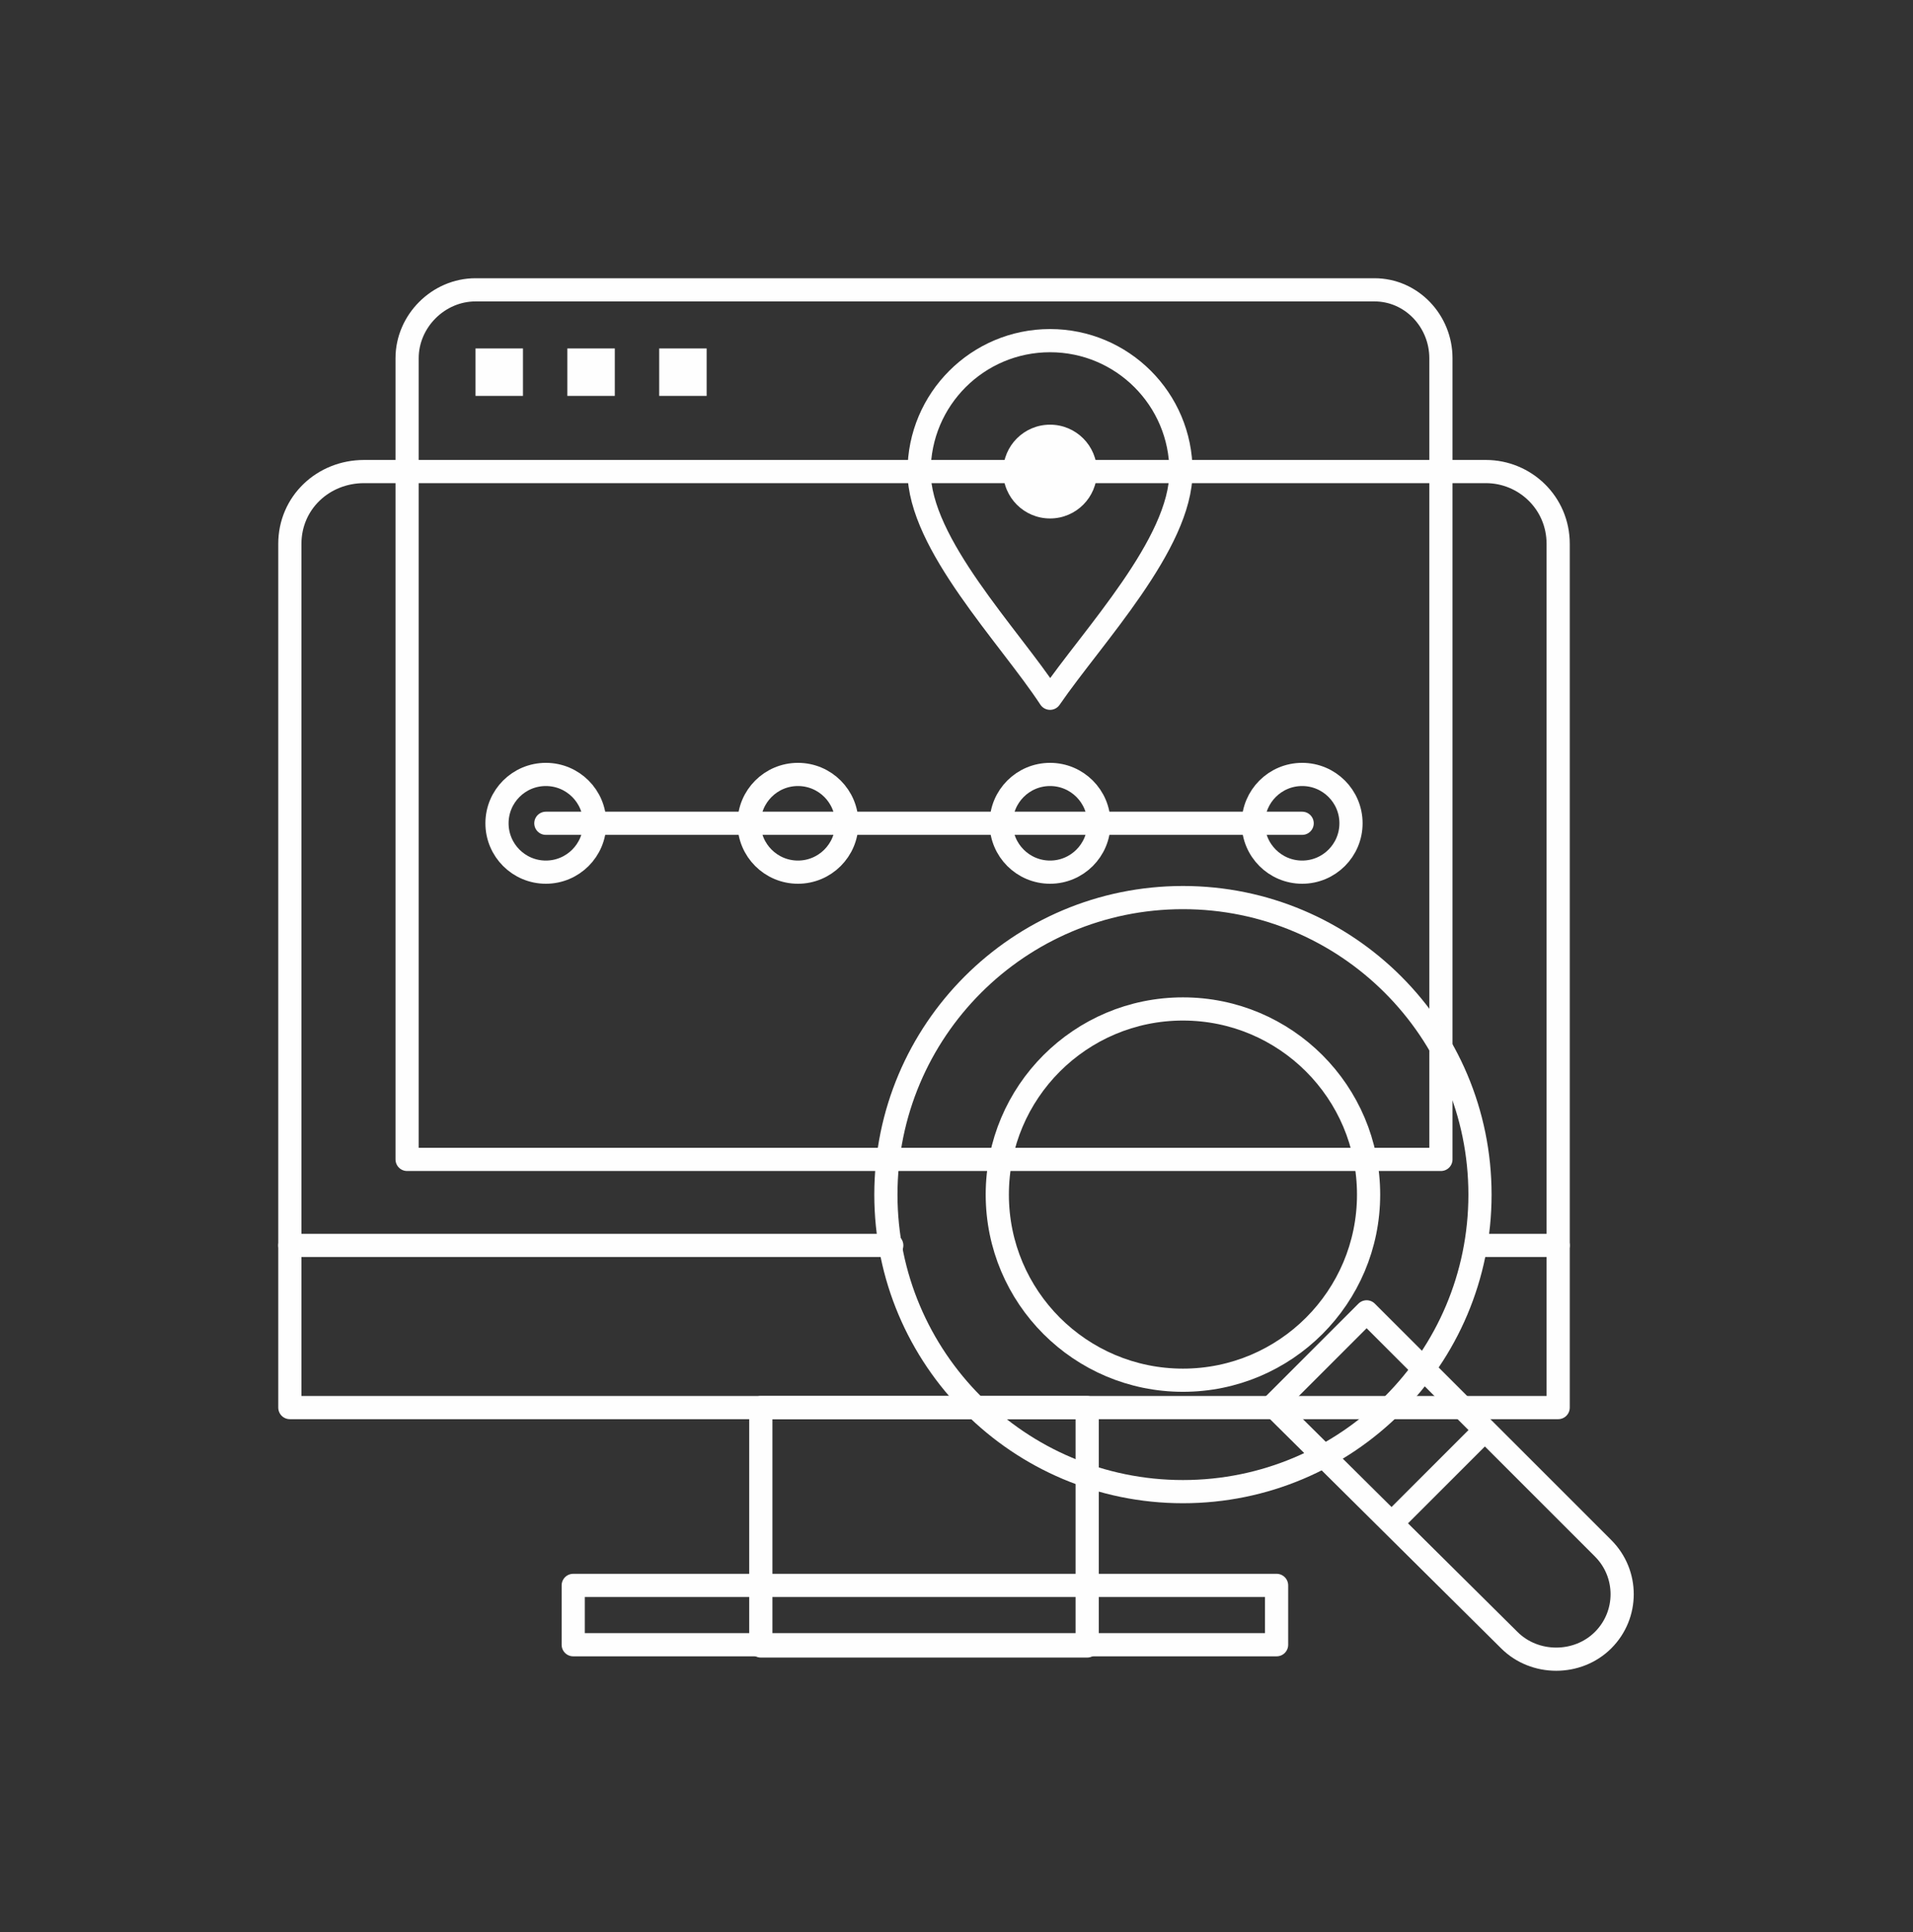
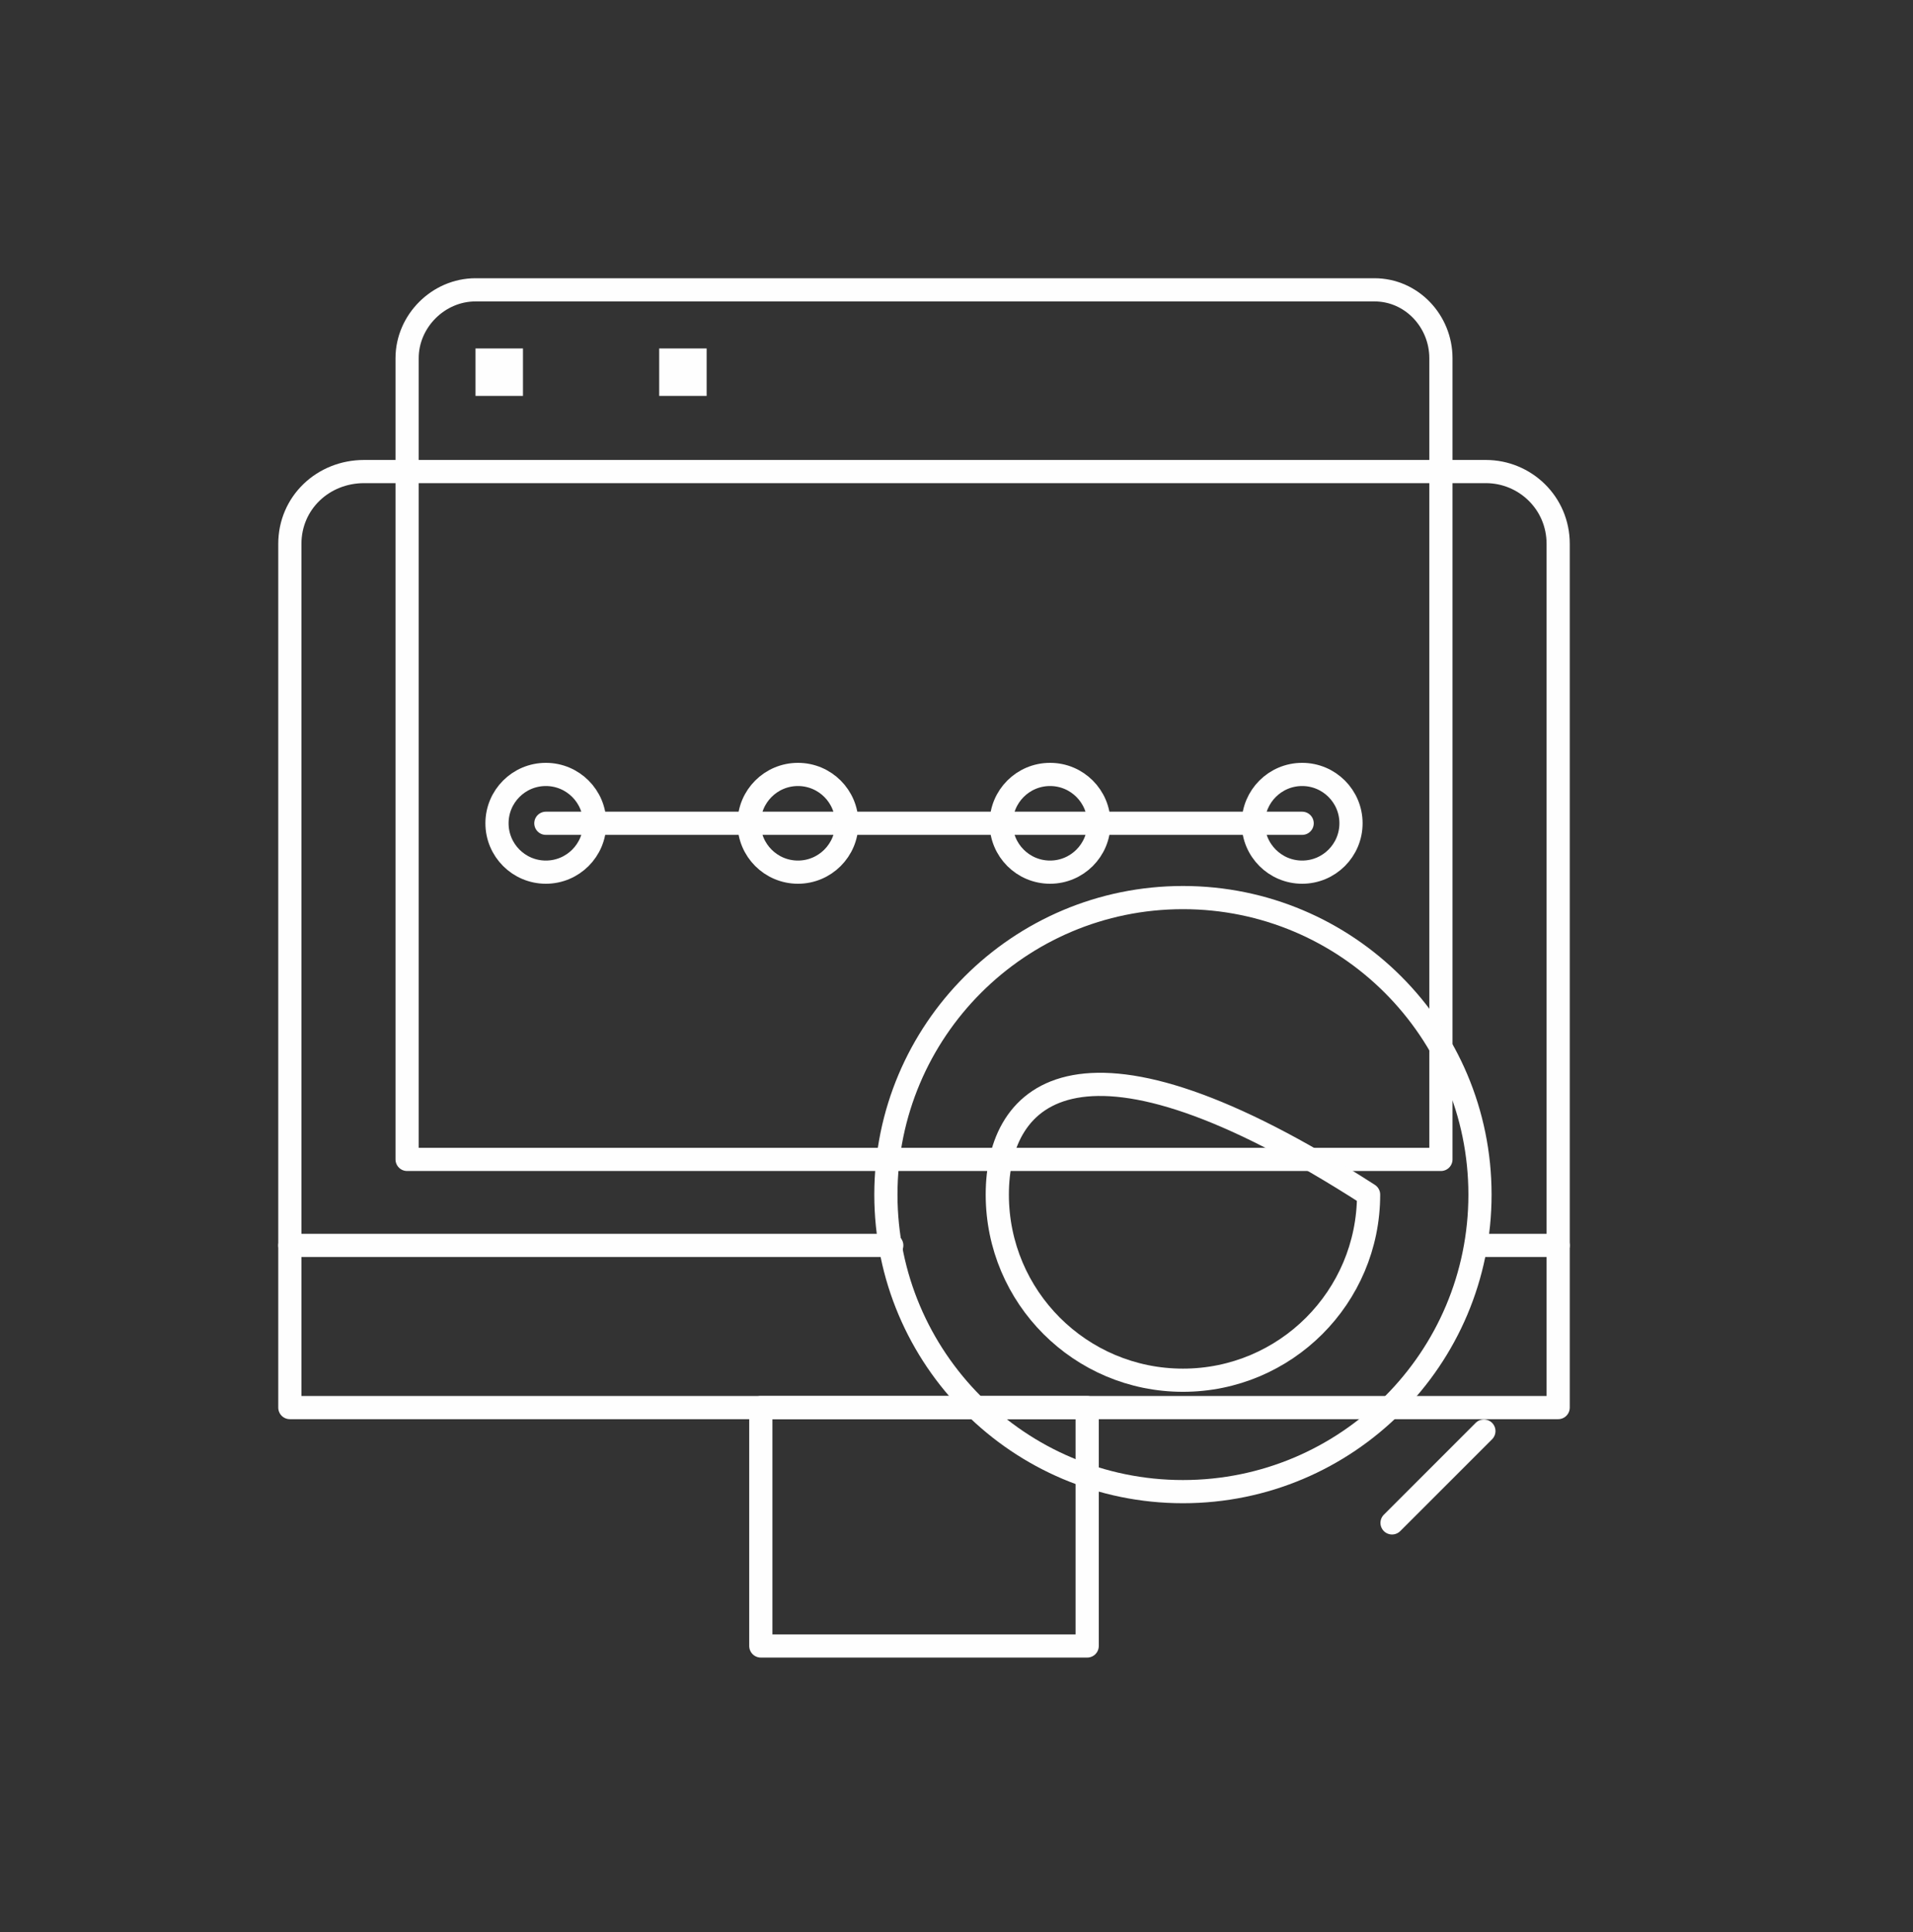
<svg xmlns="http://www.w3.org/2000/svg" width="99" height="100" viewBox="0 0 99 100" fill="none">
  <rect x="0" y="0" width="99" height="100" fill="#333333" stroke="none" />
  <path fill-rule="evenodd" clip-rule="evenodd" d="M21.068 60.005H74.569V18.54C74.569 16.618 73.051 15 71.13 15H24.608C22.686 15 21.068 16.618 21.068 18.54V60.005Z" stroke="#FEFEFE" stroke-width="1.2" stroke-linecap="round" stroke-linejoin="round" />
  <path fill-rule="evenodd" clip-rule="evenodd" d="M15 72.849H80.637V28.147C80.637 26.023 78.917 24.405 76.895 24.405H18.843C16.719 24.405 15 26.023 15 28.147V72.849Z" stroke="#FEFEFE" stroke-width="1.2" stroke-linecap="round" stroke-linejoin="round" />
  <path d="M28.249 42.609H67.388" stroke="#FEFEFE" stroke-width="1.2" stroke-linecap="round" stroke-linejoin="round" />
  <path d="M28.249 45.138C29.645 45.138 30.777 44.006 30.777 42.609C30.777 41.213 29.645 40.081 28.249 40.081C26.852 40.081 25.72 41.213 25.72 42.609C25.72 44.006 26.852 45.138 28.249 45.138Z" stroke="#FEFEFE" stroke-width="1.2" stroke-linecap="round" stroke-linejoin="round" />
  <path d="M41.295 45.138C42.691 45.138 43.824 44.006 43.824 42.609C43.824 41.213 42.691 40.081 41.295 40.081C39.899 40.081 38.767 41.213 38.767 42.609C38.767 44.006 39.899 45.138 41.295 45.138Z" stroke="#FEFEFE" stroke-width="1.2" stroke-linecap="round" stroke-linejoin="round" />
  <path d="M54.342 45.138C55.738 45.138 56.87 44.006 56.87 42.609C56.87 41.213 55.738 40.081 54.342 40.081C52.945 40.081 51.813 41.213 51.813 42.609C51.813 44.006 52.945 45.138 54.342 45.138Z" stroke="#FEFEFE" stroke-width="1.2" stroke-linecap="round" stroke-linejoin="round" />
  <path d="M67.388 45.138C68.784 45.138 69.916 44.006 69.916 42.609C69.916 41.213 68.784 40.081 67.388 40.081C65.992 40.081 64.859 41.213 64.859 42.609C64.859 44.006 65.992 45.138 67.388 45.138Z" stroke="#FEFEFE" stroke-width="1.2" stroke-linecap="round" stroke-linejoin="round" />
  <path d="M56.263 72.849H39.373V85.187H56.263V72.849Z" stroke="#FEFEFE" stroke-width="1.2" stroke-linecap="round" stroke-linejoin="round" />
-   <path fill-rule="evenodd" clip-rule="evenodd" d="M65.871 72.748L70.725 67.894L82.963 80.131C84.277 81.446 84.277 83.57 82.963 84.884C81.648 86.199 79.423 86.199 78.108 84.884L65.871 72.748Z" stroke="#FEFEFE" stroke-width="1.2" stroke-linecap="round" stroke-linejoin="round" />
  <path d="M72.04 78.817L76.793 74.064" stroke="#FEFEFE" stroke-width="1.2" stroke-linecap="round" stroke-linejoin="round" />
-   <path fill-rule="evenodd" clip-rule="evenodd" d="M54.341 17.63C50.599 17.63 47.565 20.664 47.565 24.406C47.565 28.148 52.218 32.901 54.341 36.138C56.566 32.901 61.117 28.148 61.117 24.406C61.117 20.664 58.083 17.63 54.341 17.63Z" stroke="#FEFEFE" stroke-width="1.2" stroke-linecap="round" stroke-linejoin="round" />
  <path d="M15 64.455H46.15M76.49 64.455H80.637" stroke="#FEFEFE" stroke-width="1.2" stroke-linecap="round" stroke-linejoin="round" />
  <path d="M61.219 77.199C69.709 77.199 76.591 70.317 76.591 61.827C76.591 53.337 69.709 46.454 61.219 46.454C52.729 46.454 45.846 53.337 45.846 61.827C45.846 70.317 52.729 77.199 61.219 77.199Z" stroke="#FEFEFE" stroke-width="1.2" stroke-linecap="round" stroke-linejoin="round" />
-   <path d="M61.219 71.433C66.525 71.433 70.826 67.132 70.826 61.826C70.826 56.519 66.525 52.218 61.219 52.218C55.912 52.218 51.611 56.519 51.611 61.826C51.611 67.132 55.912 71.433 61.219 71.433Z" stroke="#FEFEFE" stroke-width="1.2" stroke-linecap="round" stroke-linejoin="round" />
-   <path d="M66.065 82.052H29.665V85.123H66.065V82.052Z" stroke="#FEFEFE" stroke-width="1.2" stroke-linecap="round" stroke-linejoin="round" />
+   <path d="M61.219 71.433C66.525 71.433 70.826 67.132 70.826 61.826C55.912 52.218 51.611 56.519 51.611 61.826C51.611 67.132 55.912 71.433 61.219 71.433Z" stroke="#FEFEFE" stroke-width="1.2" stroke-linecap="round" stroke-linejoin="round" />
  <path d="M27.064 18.034H24.608V20.49H27.064V18.034Z" fill="#FEFEFE" />
-   <path d="M31.817 18.034H29.361V20.49H31.817V18.034Z" fill="#FEFEFE" />
  <path d="M36.57 18.034H34.114V20.49H36.57V18.034Z" fill="#FEFEFE" />
-   <path d="M54.342 26.833C55.682 26.833 56.769 25.746 56.769 24.406C56.769 23.065 55.682 21.979 54.342 21.979C53.001 21.979 51.914 23.065 51.914 24.406C51.914 25.746 53.001 26.833 54.342 26.833Z" fill="#FEFEFE" />
</svg>